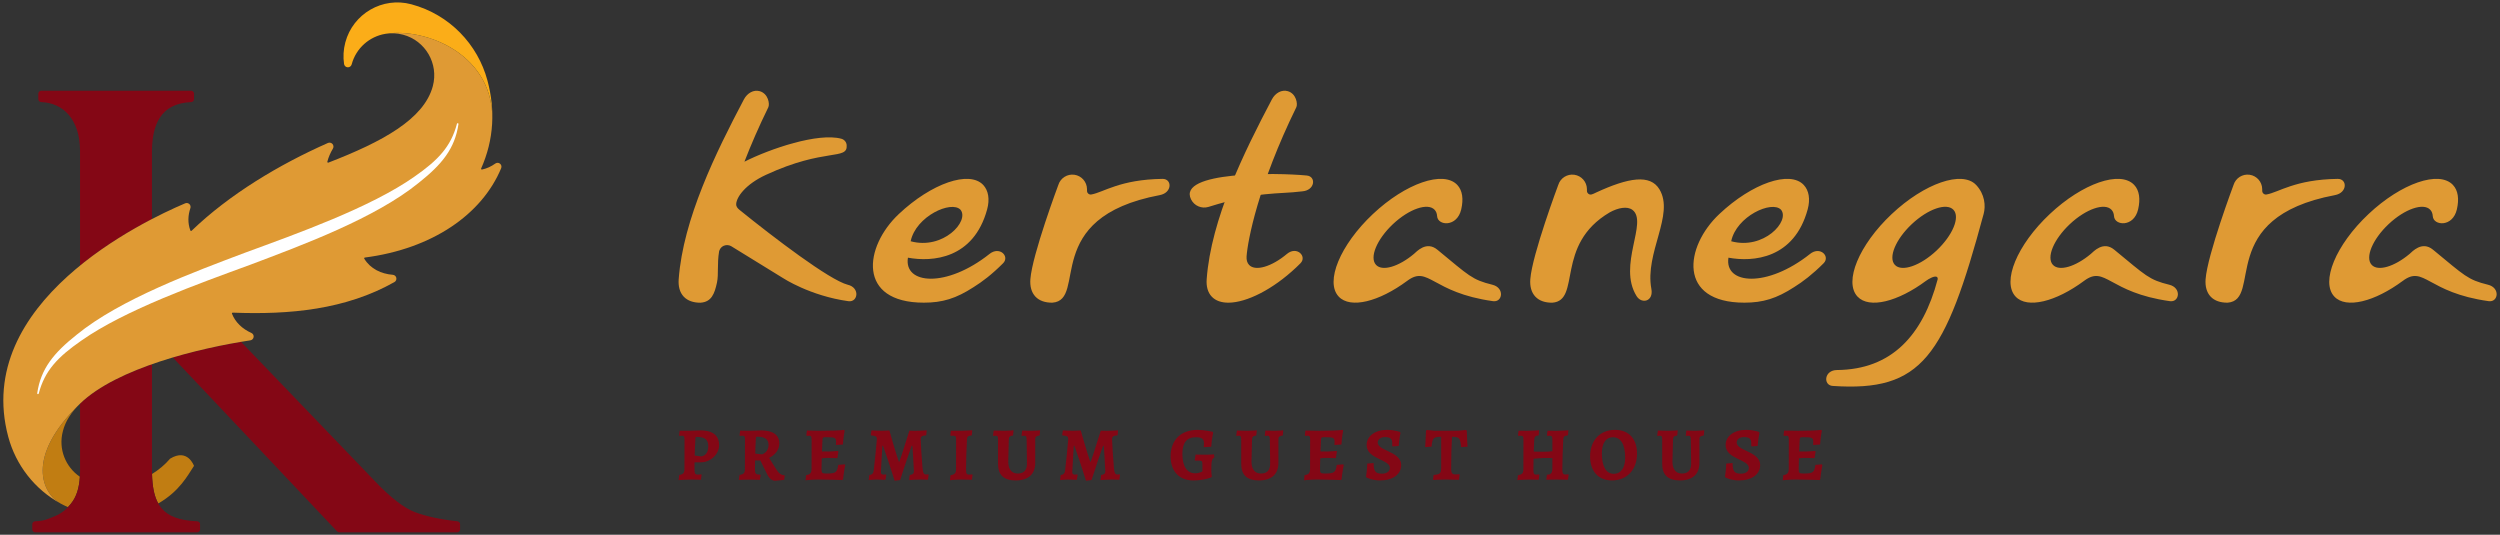
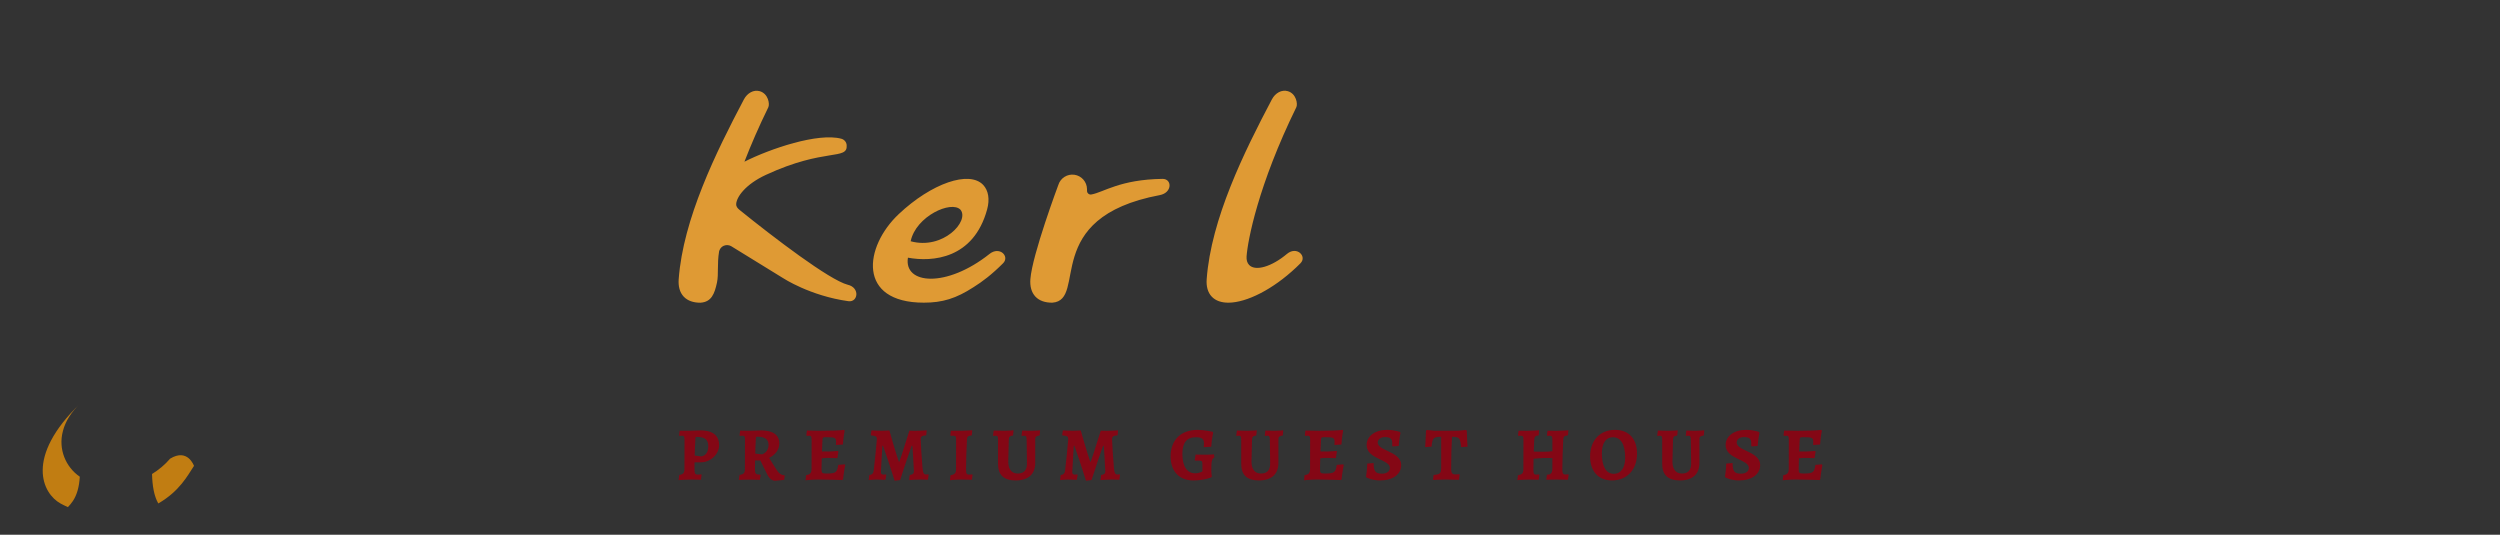
<svg xmlns="http://www.w3.org/2000/svg" id="Layer_1" viewBox="0 0 374 80">
  <rect x="0" y="0" width="374" height="80" fill="#333333" stroke="none" />
  <g id="Logo_Horizontal">
    <g fill="#840715">
      <path d="M101.676 64.433c.26 0 .943.01 1.43.01.41 0 1.728-.055 1.728-.055 2.124 0 2.75 1.078 2.75 2.192 0 1.364-1.284 2.58-2.716 2.58h-.965l-.01.84c0 .84.067 1 .522 1 .205 0 .5-.034.5-.034l.046.068-.113.738s-1-.034-1.432-.034c-.568 0-1.874.08-1.897.09l.09-.772c.614-.102.785-.306.785-.943l.012-4.317c0-.477-.08-.614-.364-.614-.158 0-.396.024-.396.024l-.057-.09.09-.683zm3.248 3.85c.693-.147 1.034-.66 1.034-1.545 0-.954-.512-1.375-1.67-1.375-.216 0-.24.012-.25.204-.057.795-.09 1.727-.114 2.578l1 .14zM112.953 68.886l-.01 1.25c0 .76.08.852.806.875l.044.07-.114.704c0-.012-1.01-.035-1.522-.035-.693-.012-1.625.056-1.625.056l.103-.76c.635-.092.806-.285.806-.933l.012-4.374c0-.433-.08-.558-.364-.558-.16 0-.397.024-.397.024l-.057-.09.09-.694s.99.023 1.432.023c.466 0 1.738-.056 1.738-.056 1.738 0 2.692.69 2.692 1.952 0 .898-.545 1.66-1.522 2.17l.988 1.59c.42.682.784.99 1.26.99l.08.102-.08.602-1.35.125c-.5 0-.91-.35-1.24-1.055l-.977-1.977h-.794zm1.057-.91c.238-.102.965-.41.965-1.42 0-.83-.546-1.227-1.693-1.227-.16 0-.193.045-.204.248-.057.91-.08 1.59-.09 2.284l1.022.114zM123.627 70.84c1.41 0 1.614-.16 1.772-1.296l.965-.08.08.115s-.206 1.02-.32 2.112l-.1.125s-2.137-.08-3.546-.08c-1.012 0-1.978.115-1.978.115l.09-.772c.626-.09.82-.32.82-.977l.01-4.306c0-.49-.068-.614-.374-.614-.125 0-.34.024-.34.024l-.08-.103.09-.693s1.25.035 2.102.035c1.613 0 2.76-.045 3.454-.137l.09.126s-.203 1.01-.26 2.067l-1.045.07s.02-.296.02-.456c0-.624-.158-.715-1.43-.715-.534 0-.59.033-.602.374l-.08 1.76c.238 0 .727.012 1.056.012.375 0 1.318-.092 1.318-.092l.09.103-.158.977s-.91-.035-1.477-.035c-.34 0-.67.045-.863.068-.023.83-.035 1.284-.035 1.59 0 .602.08.682.727.682zM133.837 71.92c-.693-2.227-1.352-4.17-1.738-5.238h-.092s-.227 3.67-.227 3.942c0 .25.115.374.365.374.09 0 .374-.022.374-.022l.068.068-.125.74s-.977-.047-1.352-.047c-.454 0-1.146.09-1.146.09l.08-.76c.443-.057.635-.25.68-.818.058-.433.455-4.227.455-4.546 0-.41-.16-.5-.853-.568l-.057-.07.103-.68s1.022.056 1.442.056c.466 0 1.24-.045 1.24-.045.692 2.533 1.407 4.67 1.407 4.67h.09s.728-2.148 1.49-4.636c.33 0 .943.035 1.397.012.43-.01 1.146-.068 1.146-.068l.046.045-.07.703c-.646.046-.828.182-.828.603 0 .5.16 2.897.272 4.225.08.82.193 1.035.546 1.035.16 0 .33-.022.33-.022l.045.068-.103.74s-.693-.035-1.16-.035c-.35 0-1.59.068-1.658.09l.09-.772c.445-.045.626-.204.626-.556 0-.444-.227-3.818-.227-3.818h-.102c-.375 1.044-1.068 3.02-1.727 5.134l-.83.105zM144.522 70.226c0 .625.08.772.432.772.25 0 .49-.033.49-.033l.055.08-.103.726s-1.182-.033-1.693-.033c-.636 0-1.59.103-1.59.103l.08-.74c.67-.135.828-.328.828-.953l.012-4.374c0-.466-.08-.59-.41-.59-.158 0-.397.01-.397.01l-.057-.09.08-.67c.295 0 1.045.01 1.59.01.5 0 1.614-.08 1.614-.08l-.068.762c-.58.08-.705.194-.727.614-.08 1.374-.138 3.282-.138 4.486zM152.245 70.84c.92 0 1.386-.49 1.386-1.477 0-.75-.045-3.567-.045-3.567-.01-.5-.08-.614-.363-.614-.125 0-.375.024-.375.024l-.023-.046.09-.75s.9.034 1.33.034c.58 0 1.352-.068 1.352-.068l-.068.76c-.568.126-.66.205-.66.57v3.533c0 1.703-1.032 2.634-2.93 2.634-1.75 0-2.635-.818-2.635-2.454v-3.624c0-.5-.07-.614-.364-.614-.126 0-.364.024-.364.024l-.023-.046.102-.75s.977.034 1.624.034c.465 0 1.35-.068 1.35-.068l-.08.773c-.476.056-.612.203-.635.6l-.08 3.307c.002 1.135.5 1.783 1.41 1.783zM162.466 71.92c-.693-2.227-1.352-4.17-1.738-5.238h-.09s-.228 3.67-.228 3.942c0 .25.114.374.364.374.09 0 .374-.022.374-.022l.07.068-.127.74s-.976-.047-1.35-.047c-.456 0-1.148.09-1.148.09l.08-.76c.443-.057.635-.25.68-.818.058-.433.455-4.227.455-4.546 0-.41-.16-.5-.852-.568l-.057-.07.103-.68s1.023.056 1.443.056c.466 0 1.24-.045 1.24-.045.692 2.533 1.407 4.67 1.407 4.67h.09s.728-2.148 1.49-4.636c.33 0 .943.035 1.397.012.43-.01 1.147-.068 1.147-.068l.046.045-.07.703c-.646.046-.828.182-.828.603 0 .5.16 2.897.272 4.225.08.82.193 1.035.546 1.035.16 0 .33-.022.33-.022l.045.068-.103.74s-.693-.035-1.16-.035c-.35 0-1.59.068-1.658.09l.09-.772c.445-.045.626-.204.626-.556 0-.444-.227-3.818-.227-3.818h-.102c-.374 1.044-1.067 3.02-1.726 5.134l-.828.105zM181.68 68.41c-.397.26-.466.58-.466 1.873 0 .432.023.772.08.988l-.102.15s-1.045.453-2.682.453c-2.09 0-3.385-1.363-3.385-3.59 0-2.465 1.522-3.976 4.044-3.976.998 0 2.248.284 2.248.284l.08.15s-.227.907-.295 2.09l-1.125.067s.034-.284.034-.614c0-.636-.34-.875-1.215-.875-1.352 0-2.01.796-2.01 2.488 0 1.874.692 2.908 1.908 2.908.67 0 1.09-.295 1.09-.295v-1.057c0-.444-.09-.546-.5-.546h-.578l-.07-.09.126-.817c.273 0 .954.022 1.58.022.568 0 1.16-.046 1.16-.057l.077.444zM188.63 70.84c.92 0 1.386-.49 1.386-1.477 0-.75-.046-3.567-.046-3.567-.01-.5-.08-.614-.363-.614-.125 0-.375.024-.375.024l-.023-.046.09-.75s.898.034 1.33.034c.578 0 1.35-.068 1.35-.068l-.067.76c-.568.126-.66.205-.66.57v3.533c0 1.703-1.032 2.634-2.93 2.634-1.75 0-2.635-.818-2.635-2.454v-3.624c0-.5-.07-.614-.364-.614-.125 0-.363.024-.363.024l-.022-.046.103-.75s.978.034 1.625.034c.466 0 1.352-.068 1.352-.068l-.08.773c-.477.056-.613.203-.636.6l-.078 3.307c0 1.135.5 1.783 1.408 1.783zM198.202 70.84c1.41 0 1.614-.16 1.772-1.296l.966-.08.08.115s-.206 1.02-.32 2.112l-.1.125s-2.137-.08-3.546-.08c-1.01 0-1.977.115-1.977.115l.09-.772c.626-.09.82-.32.82-.977l.01-4.306c0-.49-.068-.614-.374-.614-.125 0-.34.024-.34.024l-.08-.103.09-.693s1.25.035 2.102.035c1.613 0 2.76-.045 3.453-.137l.092.126s-.204 1.01-.26 2.067l-1.046.07s.022-.296.022-.456c0-.624-.16-.715-1.43-.715-.535 0-.59.033-.603.374l-.08 1.76c.238 0 .727.012 1.056.012.374 0 1.317-.092 1.317-.092l.092.103-.16.977s-.91-.035-1.477-.035c-.34 0-.67.045-.863.068-.023.83-.035 1.284-.035 1.59 0 .602.08.682.727.682zM204.447 71.442l-.09-.16s.17-1 .18-1.93l.955-.08c0 1.25.295 1.59 1.25 1.59.716 0 1.182-.34 1.182-.874 0-.625-.83-.943-1.682-1.363-.887-.432-1.795-.966-1.795-2.045 0-1.33 1.26-2.272 3.033-2.272 1.137 0 1.955.307 1.955.307l.08.148s-.194.92-.273 1.955l-.864.068-.102-.08s.01-.182.01-.397c0-.66-.305-.922-1.1-.922-.625 0-1.08.33-1.08.807 0 .58.704.908 1.488 1.272.955.454 2.023.977 2.023 2.113 0 1.386-1.25 2.294-3.17 2.294-1.193 0-2-.432-2-.432zM215.6 65.34c-1.228.036-1.296.182-1.443 1.478l-.954.068s.102-1.33.125-2.442l.126-.125 1.147.124h3.534l1.17-.125.126.124c.023 1.136.114 2.375.114 2.375l-.954.067c-.17-1.385-.227-1.51-1.374-1.545-.068 1.01-.125 3.18-.125 4.863 0 .568.17.772.625.772.34 0 .602-.035.602-.035l.045.057-.102.784s-1.386-.046-1.977-.046c-.636 0-1.91.068-1.91.068l.092-.75c1-.09 1.136-.227 1.136-1.192V65.34zM233.726 70.226c0 .59.114.76.477.76.193 0 .41-.033.41-.033l.056.09-.103.728s-.943-.033-1.66-.033c-.454 0-1.58.023-1.58.023l.092-.75c.635-.012.818-.227.818-1.045v-1.442s-.82-.012-1.227-.012c-.305 0-1.59.115-1.59.115l-.022 1.602c0 .625.08.772.432.772.215 0 .41-.034.41-.034l.056.08-.102.726s-.954-.034-1.386-.034c-.682 0-1.795.068-1.807.103l.08-.738c.66-.136.82-.318.82-.954l.01-4.374c0-.478-.08-.59-.408-.59-.137 0-.352.01-.352.01l-.057-.09.09-.67s.9.01 1.353.01c.58 0 1.715-.08 1.715-.08l-.056.762c-.58.09-.647.205-.68.807l-.07 1.625 1.454.023c.546 0 .887-.022 1.34-.08v-1.725c0-.466-.08-.59-.41-.59-.124 0-.35.01-.35.01l-.058-.09.092-.67s.965.01 1.454.01c.51 0 1.67-.08 1.67-.08l-.068.75c-.557.08-.682.194-.705.626-.07 1.305-.137 3.293-.137 4.486zM237.88 68.284c0-2.398 1.476-3.977 3.725-3.977 2.068 0 3.294 1.34 3.294 3.556 0 2.41-1.5 4.01-3.76 4.01-2.023 0-3.26-1.374-3.26-3.59zm5.247.182c0-2.01-.67-3.057-1.84-3.057-1.034 0-1.648.863-1.648 2.42 0 1.998.658 3.054 1.783 3.054 1.068 0 1.704-.874 1.704-2.418zM251.61 70.84c.92 0 1.385-.49 1.385-1.477 0-.75-.046-3.567-.046-3.567-.012-.5-.08-.614-.364-.614-.125 0-.375.024-.375.024l-.022-.046.09-.75s.9.034 1.33.034c.58 0 1.352-.068 1.352-.068l-.068.76c-.568.126-.66.205-.66.57v3.533c0 1.703-1.032 2.634-2.93 2.634-1.75 0-2.635-.818-2.635-2.454v-3.624c0-.5-.07-.614-.364-.614-.125 0-.363.024-.363.024l-.023-.046.102-.75s.976.034 1.623.034c.466 0 1.352-.068 1.352-.068l-.08.773c-.477.056-.613.203-.636.6l-.08 3.307c0 1.135.5 1.783 1.41 1.783zM258.15 71.442l-.092-.16s.17-1 .182-1.93l.954-.08c0 1.25.295 1.59 1.25 1.59.716 0 1.182-.34 1.182-.874 0-.625-.83-.943-1.68-1.363-.888-.432-1.796-.966-1.796-2.045 0-1.33 1.262-2.272 3.033-2.272 1.137 0 1.955.307 1.955.307l.08.148s-.194.92-.273 1.955l-.864.068-.1-.08s.01-.182.01-.397c0-.66-.306-.922-1.102-.922-.625 0-1.08.33-1.08.807 0 .58.705.908 1.49 1.272.953.454 2.02.977 2.02 2.113 0 1.386-1.25 2.294-3.17 2.294-1.192 0-2-.432-2-.432zM269.813 70.84c1.41 0 1.614-.16 1.772-1.296l.966-.08.08.115s-.204 1.02-.318 2.112l-.102.125s-2.136-.08-3.545-.08c-1.01 0-1.977.115-1.977.115l.09-.772c.626-.09.82-.32.82-.977l.01-4.306c0-.49-.068-.614-.374-.614-.125 0-.34.024-.34.024l-.08-.103.09-.693s1.25.035 2.102.035c1.613 0 2.76-.045 3.453-.137l.09.126s-.204 1.01-.26 2.067l-1.046.07s.022-.296.022-.456c0-.624-.16-.715-1.43-.715-.535 0-.59.033-.603.374l-.08 1.76c.238 0 .727.012 1.056.012.374 0 1.317-.092 1.317-.092l.092.103-.16.977s-.91-.035-1.477-.035c-.34 0-.67.045-.863.068-.023.83-.035 1.284-.035 1.59 0 .602.08.682.728.682z" />
    </g>
    <g id="Logotype_3_" fill="#DF9A34">
      <path d="M126.816 42.596c-2.754-.716-11.076-7.07-16.158-11.175-.368-.297-.543-.566-.526-.89.054-1.05 1.36-2.94 4.45-4.373 8.84-4.095 12.254-2.14 12.08-4.44-.033-.456-.352-.842-.795-.962-3.462-.94-10.65 1.485-14.5 3.433.957-2.474 2.134-5.203 3.576-8.147.23-.47.003-2.02-1.273-2.398-.92-.272-1.88.275-2.384 1.23-4.176 7.91-9.09 17.893-9.754 26.892-.08 1.076.157 1.98.752 2.61.59.628 1.47.92 2.54.91l-.002-.004c1.606-.12 2.077-1.317 2.44-3.026.263-1.25 0-2.736.314-4.645 0 0 .12-.605.722-.853.366-.15.782-.117 1.12.09l7.71 4.747s4.035 2.664 9.795 3.465c1.436.194 1.77-2.027-.107-2.464zM148.035 37.987c-6.455 5.126-12.853 4.575-12.21.562 3.66.676 9.828.192 11.85-7.222.415-1.523.19-2.833-.588-3.66-2.077-2.206-7.732-.256-12.63 4.357-5.21 4.904-6.237 13.255 3.748 13.255 2.792 0 4.823-.624 7.452-2.328 1.27-.79 2.742-1.898 4.407-3.57 1.023-1.03-.52-2.594-2.03-1.395zm-4.34-6.605c1.368 1.697-2.615 6.038-7.46 4.71.78-3.746 6.095-6.16 7.46-4.71zM154.145 41.76c-.08 1.077.158 1.98.752 2.612.59.627 1.47.918 2.538.908 5.34-.394-1.865-12.718 16.065-16.092 1.895-.357 1.862-2.445.412-2.428-6.377.085-8.818 2.015-10.652 2.335-.158.028-.32-.016-.445-.12-.227-.187-.198-.393-.2-.683-.012-1.08-.807-1.992-1.876-2.148-1.07-.156-2.094.49-2.413 1.52 0 0-3.913 10.457-4.182 14.097zM192.658 13.64c-.92-.272-1.88.275-2.384 1.23-4.176 7.91-9.09 17.893-9.754 26.892-.08 1.076.157 1.98.752 2.61.59.628 1.47.92 2.54.91 2.69-.027 6.585-1.964 10.09-5.266.223-.21.44-.42.65-.633 1.024-1.03-.55-2.632-2.028-1.394-2.272 1.905-4.72 2.645-5.664 1.64-.29-.308-.408-.75-.372-1.276.165-2.374 1.74-10.67 7.443-22.314.232-.47.005-2.023-1.272-2.4z" />
-       <path d="M194.818 28.625c1.922-.147 2.118-2.226.675-2.368-4.548-.44-19.372-.653-17.317 3.56.473.97 1.584 1.452 2.616 1.134 7.726-2.41 10.14-1.844 14.026-2.325zM214.992 32.34c-.023-.386-.145-.713-.375-.957-1.025-1.09-3.817-.126-6.236 2.15-2.418 2.278-3.547 5.008-2.522 6.097.946 1.004 3.392.264 5.664-1.642.387-.324 1.843-2 3.505-.633 4.762 3.92 5.175 4.49 8.226 5.24 1.872.462 1.543 2.66.107 2.46-9.216-1.28-9.628-5.422-12.837-3.046-4.23 3.133-8.506 4.217-10.253 2.362-2.077-2.206.21-7.734 5.11-12.347 4.898-4.612 10.554-6.563 12.63-4.357.78.827.944 2.122.588 3.66-.628 2.698-3.518 2.46-3.606 1.01zM248.256 28.327c-1.38-2.295-4.614-1.77-9.476.474-.483.224-.832.462-1.175.175-.227-.188-.198-.394-.2-.684-.01-1.08-.807-1.99-1.876-2.147-1.07-.156-2.093.49-2.413 1.52 0 0-3.914 10.458-4.182 14.098-.08 1.077.158 1.98.752 2.612.59.627 1.47.918 2.538.908 4.377-.323.326-8.66 8.596-13.516 1.224-.677 2.617-.96 3.397-.366 2.37 1.808-2.255 8.287.614 12.893.768 1.232 2.564.814 2.213-1.082-1.01-5.41 3.492-11.086 1.213-14.88zM270.787 37.987c-6.455 5.126-12.853 4.575-12.21.562 3.66.676 9.828.192 11.85-7.222.415-1.523.19-2.833-.588-3.66-2.078-2.206-7.733-.256-12.632 4.357-5.208 4.904-6.236 13.255 3.75 13.255 2.79 0 4.822-.624 7.45-2.328 1.27-.79 2.743-1.898 4.408-3.57 1.023-1.03-.52-2.594-2.03-1.395zm-4.34-6.605c1.368 1.697-2.615 6.038-7.46 4.71.78-3.746 6.095-6.16 7.46-4.71zM295.627 27.67c-2.077-2.207-7.732-.257-12.63 4.356-4.9 4.612-7.187 10.14-5.11 12.347 1.747 1.856 6.026.77 10.258-2.37.362-.267 1.357-.86 1.658-.534.08.086.1.208.07.322-2.22 8.368-6.873 13.497-15.07 13.566-1.927.018-2.084 2.28-.637 2.378 13.344.9 16.806-4.272 22.587-25.738.324-1.207.18-2.942-1.126-4.33zm-5.916 9.81c-2.418 2.276-5.21 3.24-6.235 2.15-1.025-1.09.104-3.82 2.523-6.096 2.42-2.278 5.21-3.24 6.236-2.15 1.025 1.088-.104 3.817-2.523 6.095zM316.256 32.34c-.023-.386-.145-.713-.375-.957-1.024-1.09-3.817-.126-6.235 2.15-2.42 2.278-3.548 5.008-2.523 6.097.946 1.004 3.393.264 5.664-1.642.387-.324 1.843-2 3.505-.633 4.763 3.92 5.176 4.49 8.227 5.24 1.872.462 1.543 2.66.107 2.46-9.216-1.28-9.628-5.422-12.837-3.046-4.23 3.133-8.506 4.217-10.253 2.362-2.077-2.206.21-7.734 5.11-12.347 4.898-4.612 10.554-6.563 12.63-4.357.78.827.944 2.122.588 3.66-.628 2.698-3.518 2.46-3.606 1.01zM329.957 41.76c-.08 1.077.158 1.98.752 2.612.59.627 1.47.918 2.537.908 5.34-.394-1.865-12.718 16.065-16.092 1.895-.357 1.862-2.445.412-2.428-6.377.085-8.818 2.015-10.652 2.335-.158.028-.32-.016-.445-.12-.227-.187-.198-.393-.2-.683-.012-1.08-.807-1.992-1.876-2.148-1.068-.156-2.092.49-2.41 1.52 0 0-3.915 10.457-4.183 14.097zM363.943 32.34c-.023-.386-.145-.713-.375-.957-1.025-1.09-3.818-.126-6.236 2.15-2.42 2.278-3.548 5.008-2.523 6.097.945 1.004 3.392.264 5.663-1.642.387-.324 1.843-2 3.505-.633 4.762 3.92 5.175 4.49 8.226 5.24 1.872.462 1.543 2.66.106 2.46-9.216-1.28-9.628-5.422-12.837-3.046-4.23 3.133-8.506 4.217-10.253 2.362-2.077-2.206.21-7.734 5.11-12.347 4.898-4.612 10.554-6.563 12.63-4.357.78.827.944 2.122.588 3.66-.626 2.698-3.517 2.46-3.605 1.01z" />
    </g>
    <g>
      <path fill="#C17D12" d="M23.68 75.318c-.62-1.1-.887-2.56-.935-4.41 1.007-.616 1.923-1.382 2.7-2.288 2.64-1.623 3.576 1.076 3.576 1.076-.954 1.446-2.143 3.775-5.34 5.622zm-12.785-.352c.608-.903.954-2.128 1.042-3.65-2.14-1.464-3.237-4.164-2.53-6.812.372-1.494 1.274-2.867 2.568-4.12-8.3 8.036-5.63 13.46-2.9 14.95.35.19.714.366 1.084.532.258-.27.507-.563.735-.9z" />
-       <path fill="#840715" d="M5.733 14.833v-.82c0-.116.047-.23.132-.314.084-.082.2-.13.32-.13h22.392c.12 0 .234.045.318.13.087.083.132.195.132.314v.82c0 .238-.194.434-.438.442-4.653.196-5.81 3.494-5.856 7.293v10.198c-3.165 1.646-7.09 3.978-10.76 6.966V22.57c-.006-4.764-2.592-7.2-5.805-7.294-.243-.008-.437-.204-.437-.443zm23.762 63.15c-5.254-.22-6.7-2.502-6.76-7.392v-16.1c-4.273 1.504-8.23 3.446-10.757 5.892l-.002.003v10.207c0 1.88-.377 3.33-1.08 4.375-.73 1.08-1.62 1.817-2.693 2.252-1.106.44-1.48.7-2.943.762-.243.01-.433.205-.433.44v.774c0 .116.046.23.13.313.085.082.202.128.323.128h24.202c.12 0 .234-.046.32-.13.086-.083.13-.194.13-.312v-.773c0-.24-.192-.436-.437-.44zm38.93 0c-2.605-.287-4.733-.75-6.374-1.375-1.578-.595-3.596-2.134-5.962-4.625L36.058 51.14c-3.036.51-6.638 1.28-10.205 2.338l24.578 26.02c.086.09.208.14.335.14h17.61c.12 0 .234-.046.32-.13.086-.083.133-.194.133-.312v-.773c0-.225-.17-.414-.402-.44z" />
-       <path fill="#DF9A34" d="M72.115 25.365c-.043.01-.088-.007-.116-.04-.03-.035-.035-.082-.017-.123.935-2.11 1.503-4.335 1.64-6.67.61-10.368-10.033-14.465-15.977-13.47.86-.144 1.763-.11 2.66.13 3.352.898 5.343 4.344 4.446 7.697-1.32 4.953-7.588 8.335-15.624 11.44-.04.016-.088.007-.12-.022-.034-.03-.048-.074-.037-.117.17-.663.454-1.322.834-1.958.132-.22.105-.5-.065-.693-.17-.193-.446-.253-.68-.15-7.29 3.226-14.742 7.685-20.392 13.13-.03.028-.07.04-.108.03-.04-.01-.07-.037-.084-.074-.41-1.118-.358-2.26.006-3.334.074-.217.013-.457-.155-.613-.168-.157-.412-.2-.623-.11C21.41 33.08-4.148 45.255 1.24 65.365c1.128 4.19 3.925 7.834 7.834 9.967-2.728-1.488-5.4-6.913 2.902-14.95 0 0 .002 0 .002-.002 5.527-5.348 17.873-8.314 25.476-9.466.255-.04.455-.24.49-.497.035-.256-.103-.504-.34-.61-1.36-.61-2.4-1.594-2.9-2.877-.013-.037-.008-.08.015-.11.022-.033.06-.052.1-.05 8.528.333 16.9-.455 24.188-4.574.223-.126.338-.383.282-.633-.055-.25-.268-.435-.523-.454-1.734-.135-3.343-.89-4.268-2.403-.022-.034-.024-.076-.007-.112.017-.036.052-.06.09-.066 10.07-1.303 17.52-6.44 20.394-13.365.1-.24.028-.518-.176-.68-.203-.162-.49-.168-.7-.016-.615.44-1.285.75-1.985.895z" />
-       <path fill="#FBAD18" d="M72.918 12.028c-1.444-5.37-5.633-9.846-11.392-11.39-4.296-1.15-8.712 1.4-9.863 5.695-.292 1.09-.346 2.188-.193 3.238.04.274.266.482.542.498.276.016.525-.164.596-.43.658-2.458 2.683-4.183 5.038-4.577 5.945-.994 16.586 3.103 15.978 13.473.122-2.08-.1-4.25-.706-6.505z" />
-       <path fill="#FFF" d="M36.737 37.777c7.57-2.78 18.724-6.736 25.272-11.357 3.498-2.433 5.46-4.468 6.35-7.907.016-.06.076-.098.137-.086.06.012.102.07.093.133-.538 3.672-2.464 6.02-5.91 8.76-6.51 5.32-17.554 9.387-25.26 12.296-7.57 2.78-18.723 6.735-25.27 11.356-3.5 2.433-5.46 4.468-6.352 7.907-.016.06-.076.097-.138.085-.06-.013-.102-.07-.093-.133.538-3.672 2.463-6.02 5.91-8.76 6.512-5.318 17.555-9.385 25.26-12.295z" />
    </g>
  </g>
</svg>